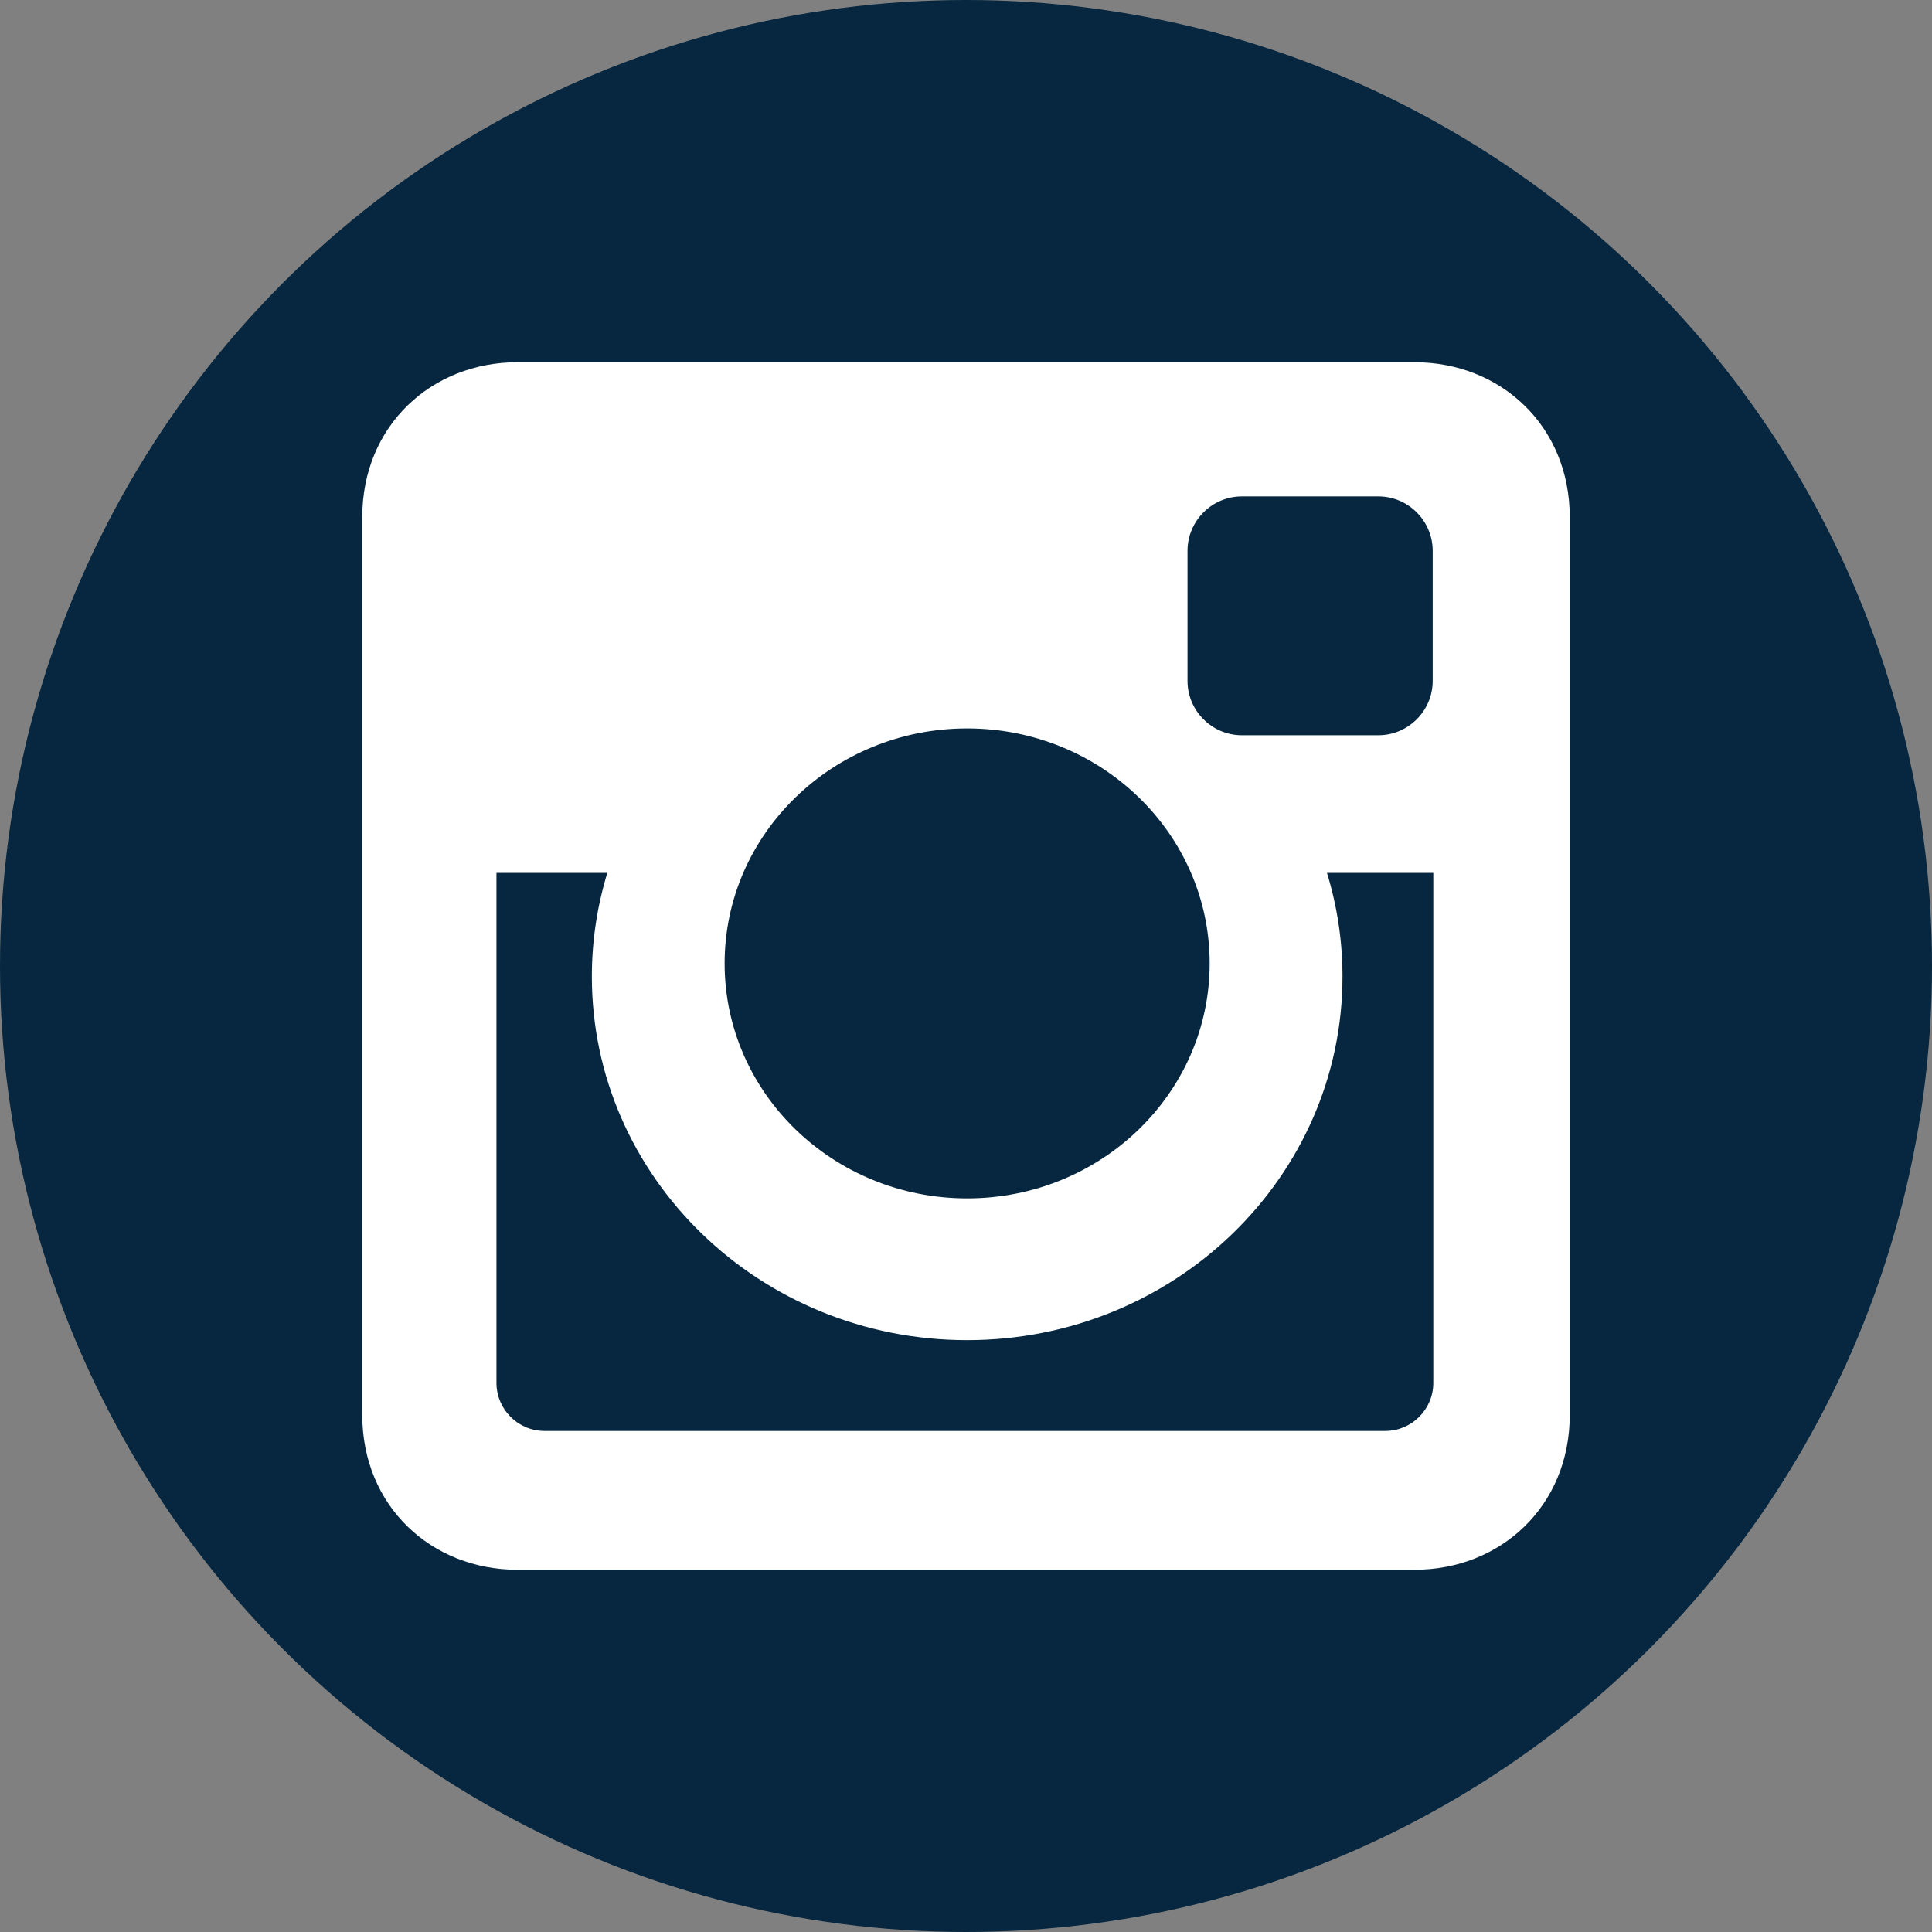
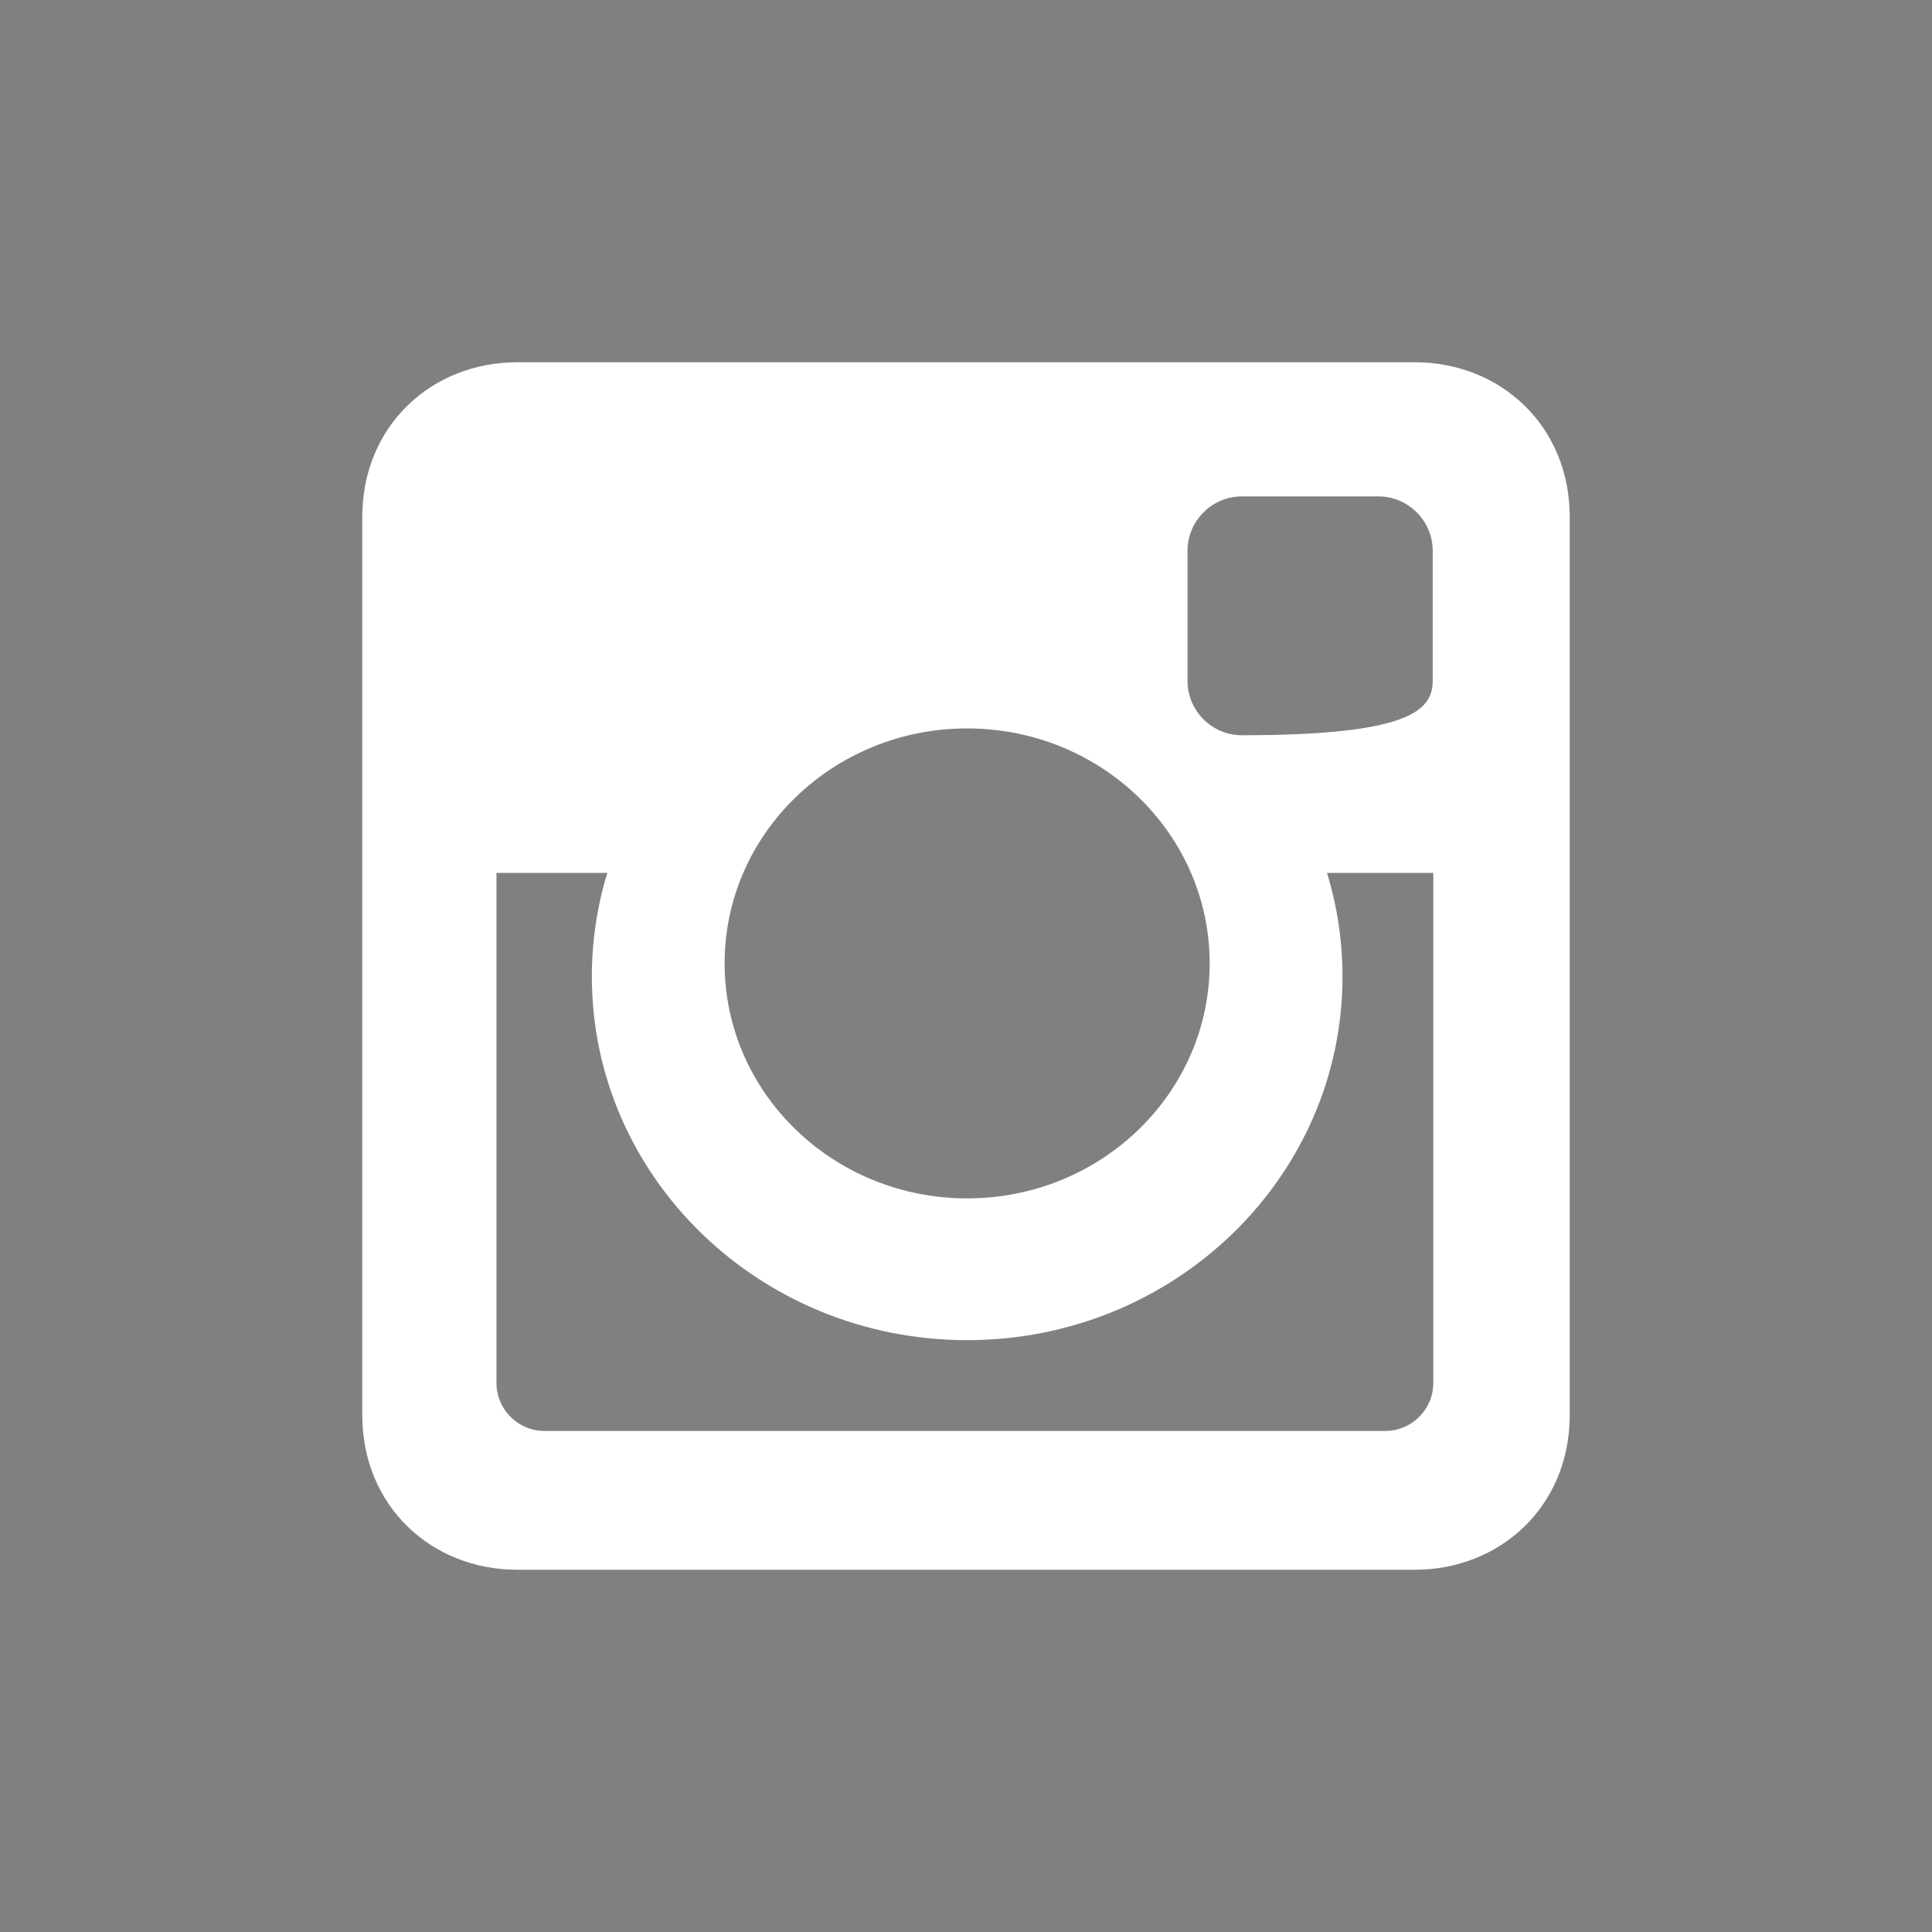
<svg xmlns="http://www.w3.org/2000/svg" width="32" height="32" viewBox="0 0 32 32" fill="none">
  <rect x="0" y="0" width="32" height="32" fill="#808080" stroke="none" />
  <g clip-path="url(#clip0_1_212)">
-     <circle cx="16" cy="16" r="16" fill="#06273F" />
    <g clip-path="url(#clip1_1_212)">
-       <path d="M8.567 6H23.433C24.845 6 26 7.045 26 8.567V23.433C26 24.955 24.845 26 23.433 26H8.567C7.155 26 6 24.955 6 23.433V8.567C6 7.045 7.155 6 8.567 6ZM20.569 8.222C20.074 8.222 19.669 8.627 19.669 9.123V11.278C19.669 11.773 20.074 12.178 20.569 12.178H22.83C23.325 12.178 23.73 11.773 23.73 11.278V9.123C23.73 8.627 23.325 8.222 22.83 8.222H20.569ZM23.739 14.458H21.979C22.146 15.002 22.236 15.578 22.236 16.174C22.236 19.5 19.452 22.197 16.019 22.197C12.586 22.197 9.803 19.5 9.803 16.174C9.803 15.577 9.893 15.002 10.059 14.458H8.223V22.906C8.223 23.343 8.58 23.701 9.018 23.701H22.945C23.382 23.701 23.74 23.344 23.74 22.906V14.458H23.739ZM16.019 12.065C13.801 12.065 12.002 13.807 12.002 15.957C12.002 18.106 13.801 19.849 16.019 19.849C18.237 19.849 20.036 18.106 20.036 15.957C20.036 13.807 18.237 12.065 16.019 12.065Z" fill="white" />
+       <path d="M8.567 6H23.433C24.845 6 26 7.045 26 8.567V23.433C26 24.955 24.845 26 23.433 26H8.567C7.155 26 6 24.955 6 23.433V8.567C6 7.045 7.155 6 8.567 6ZM20.569 8.222C20.074 8.222 19.669 8.627 19.669 9.123V11.278C19.669 11.773 20.074 12.178 20.569 12.178C23.325 12.178 23.73 11.773 23.73 11.278V9.123C23.73 8.627 23.325 8.222 22.83 8.222H20.569ZM23.739 14.458H21.979C22.146 15.002 22.236 15.578 22.236 16.174C22.236 19.5 19.452 22.197 16.019 22.197C12.586 22.197 9.803 19.5 9.803 16.174C9.803 15.577 9.893 15.002 10.059 14.458H8.223V22.906C8.223 23.343 8.58 23.701 9.018 23.701H22.945C23.382 23.701 23.74 23.344 23.74 22.906V14.458H23.739ZM16.019 12.065C13.801 12.065 12.002 13.807 12.002 15.957C12.002 18.106 13.801 19.849 16.019 19.849C18.237 19.849 20.036 18.106 20.036 15.957C20.036 13.807 18.237 12.065 16.019 12.065Z" fill="white" />
    </g>
  </g>
  <defs>
    <clipPath id="clip0_1_212">
      <rect width="32" height="32" fill="white" />
    </clipPath>
    <clipPath id="clip1_1_212">
      <rect width="20" height="20" fill="white" transform="translate(6 6)" />
    </clipPath>
  </defs>
</svg>